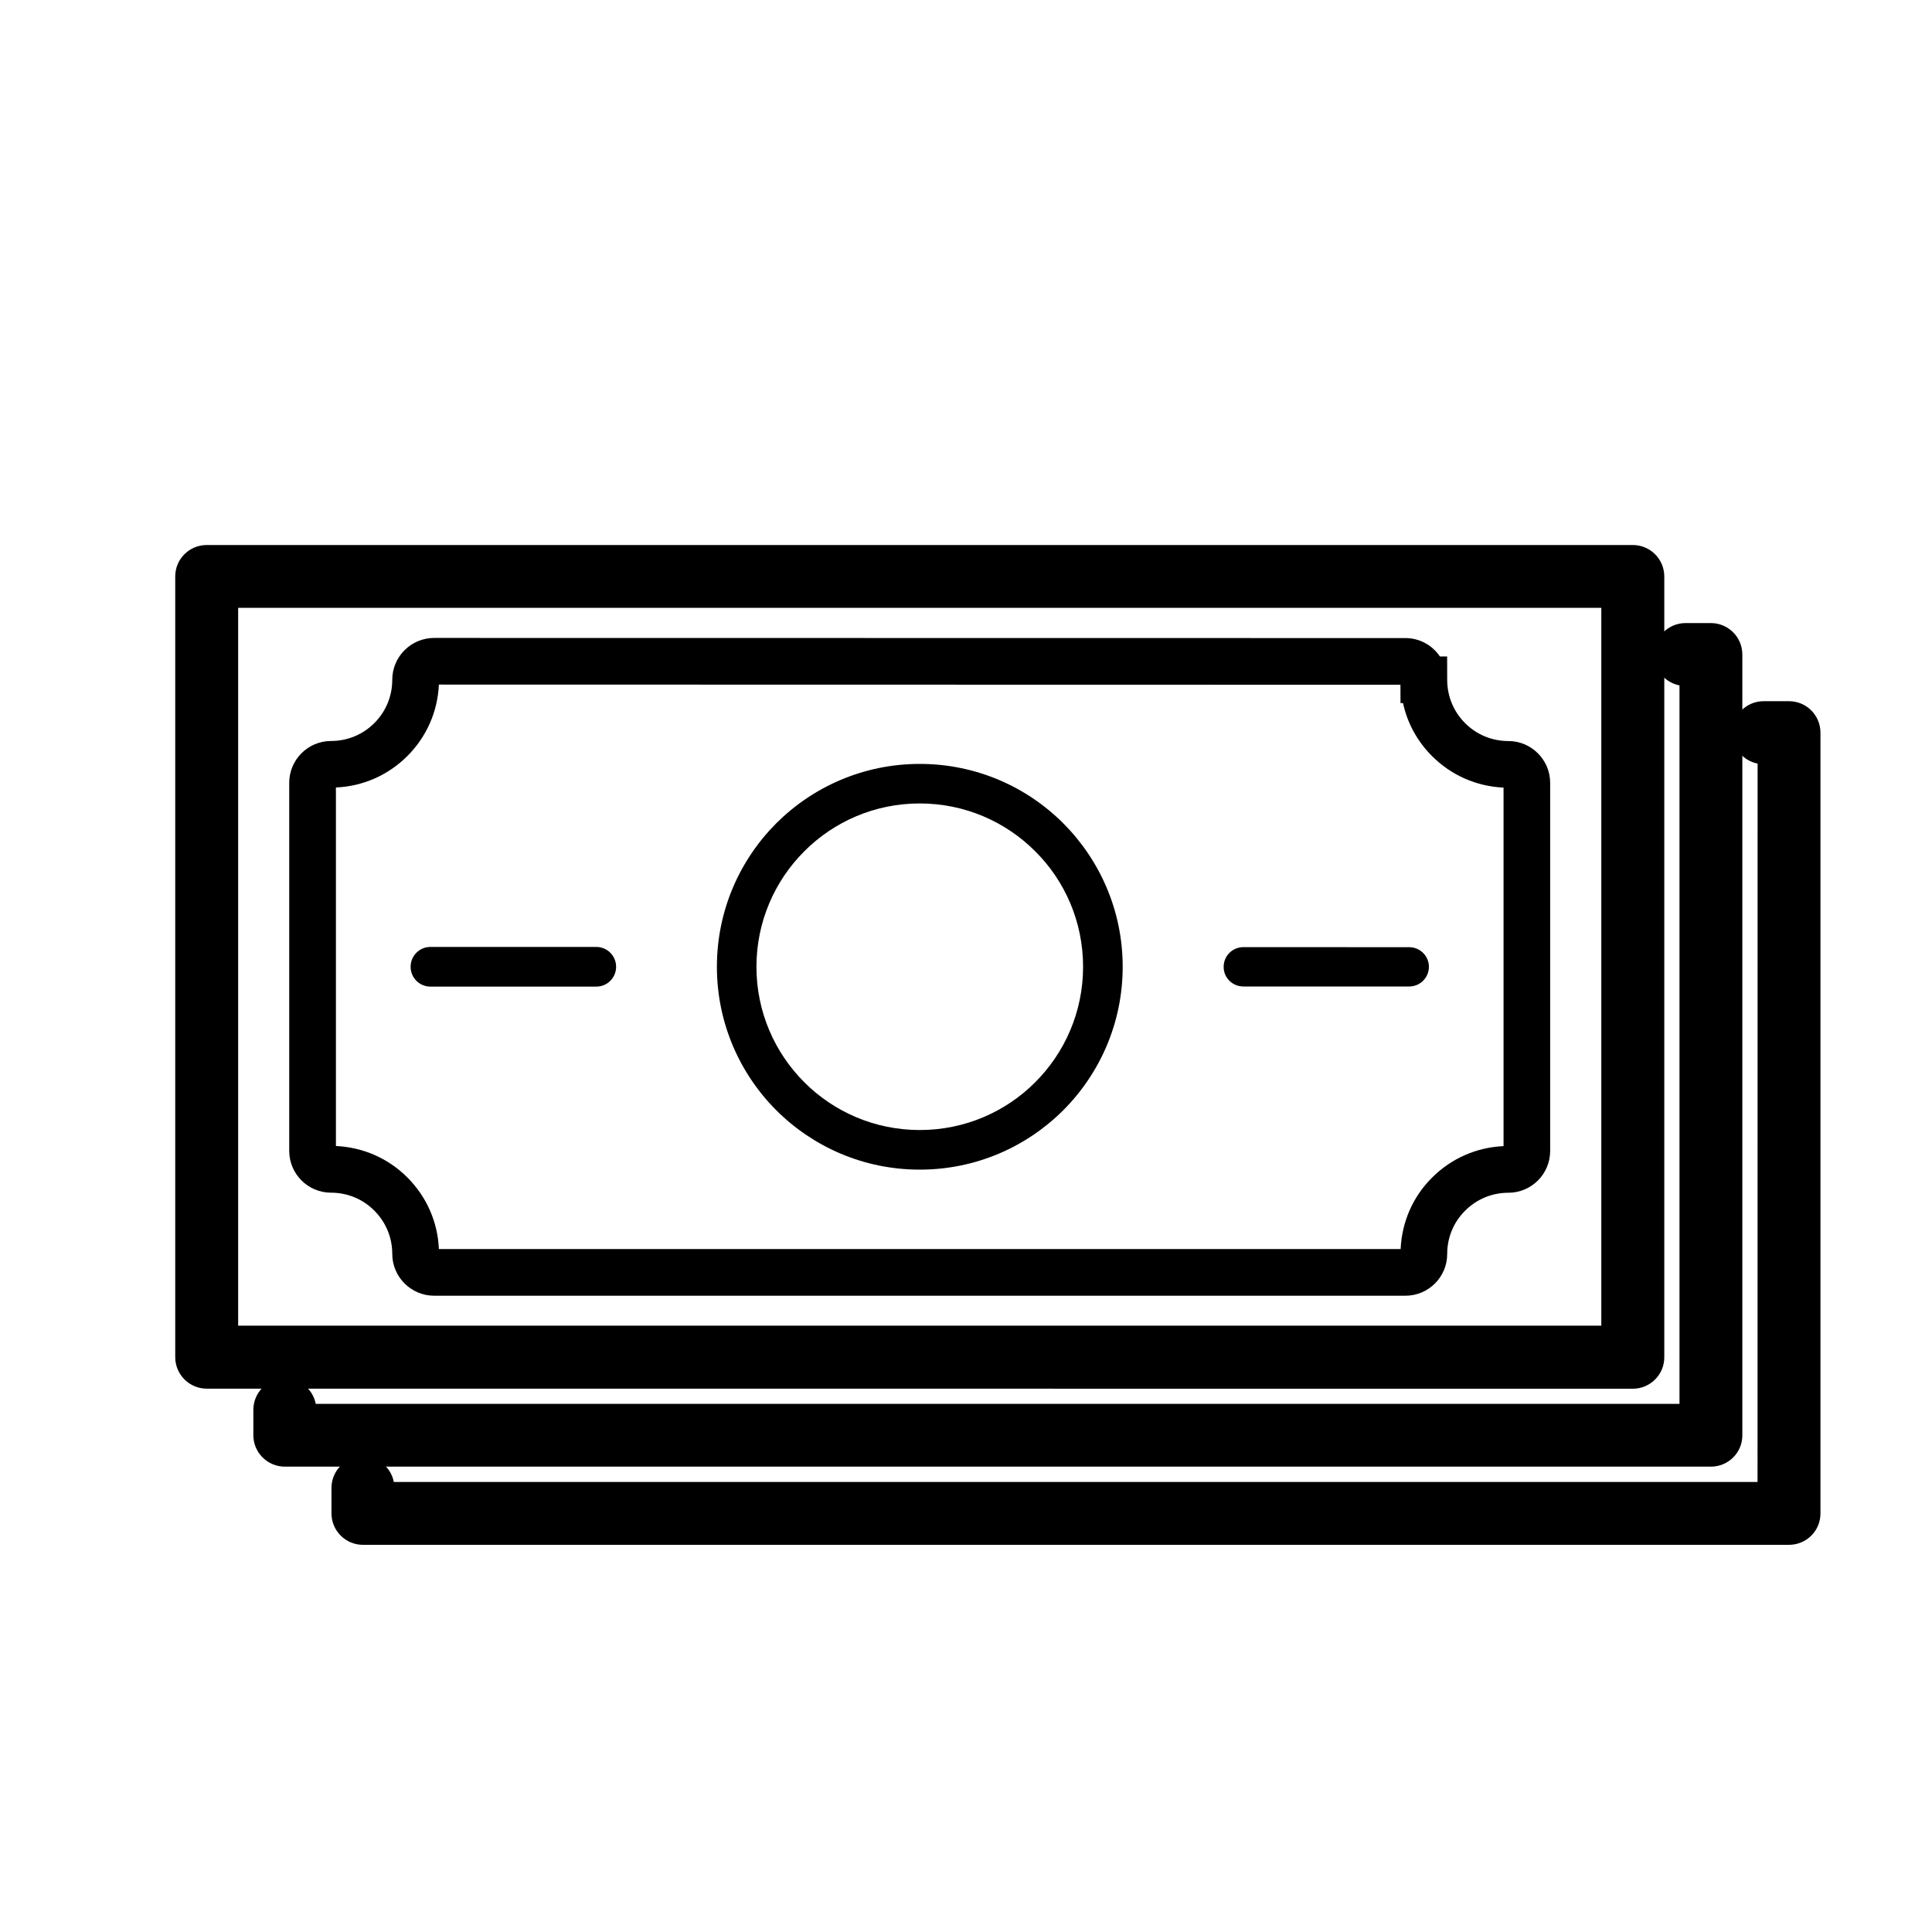
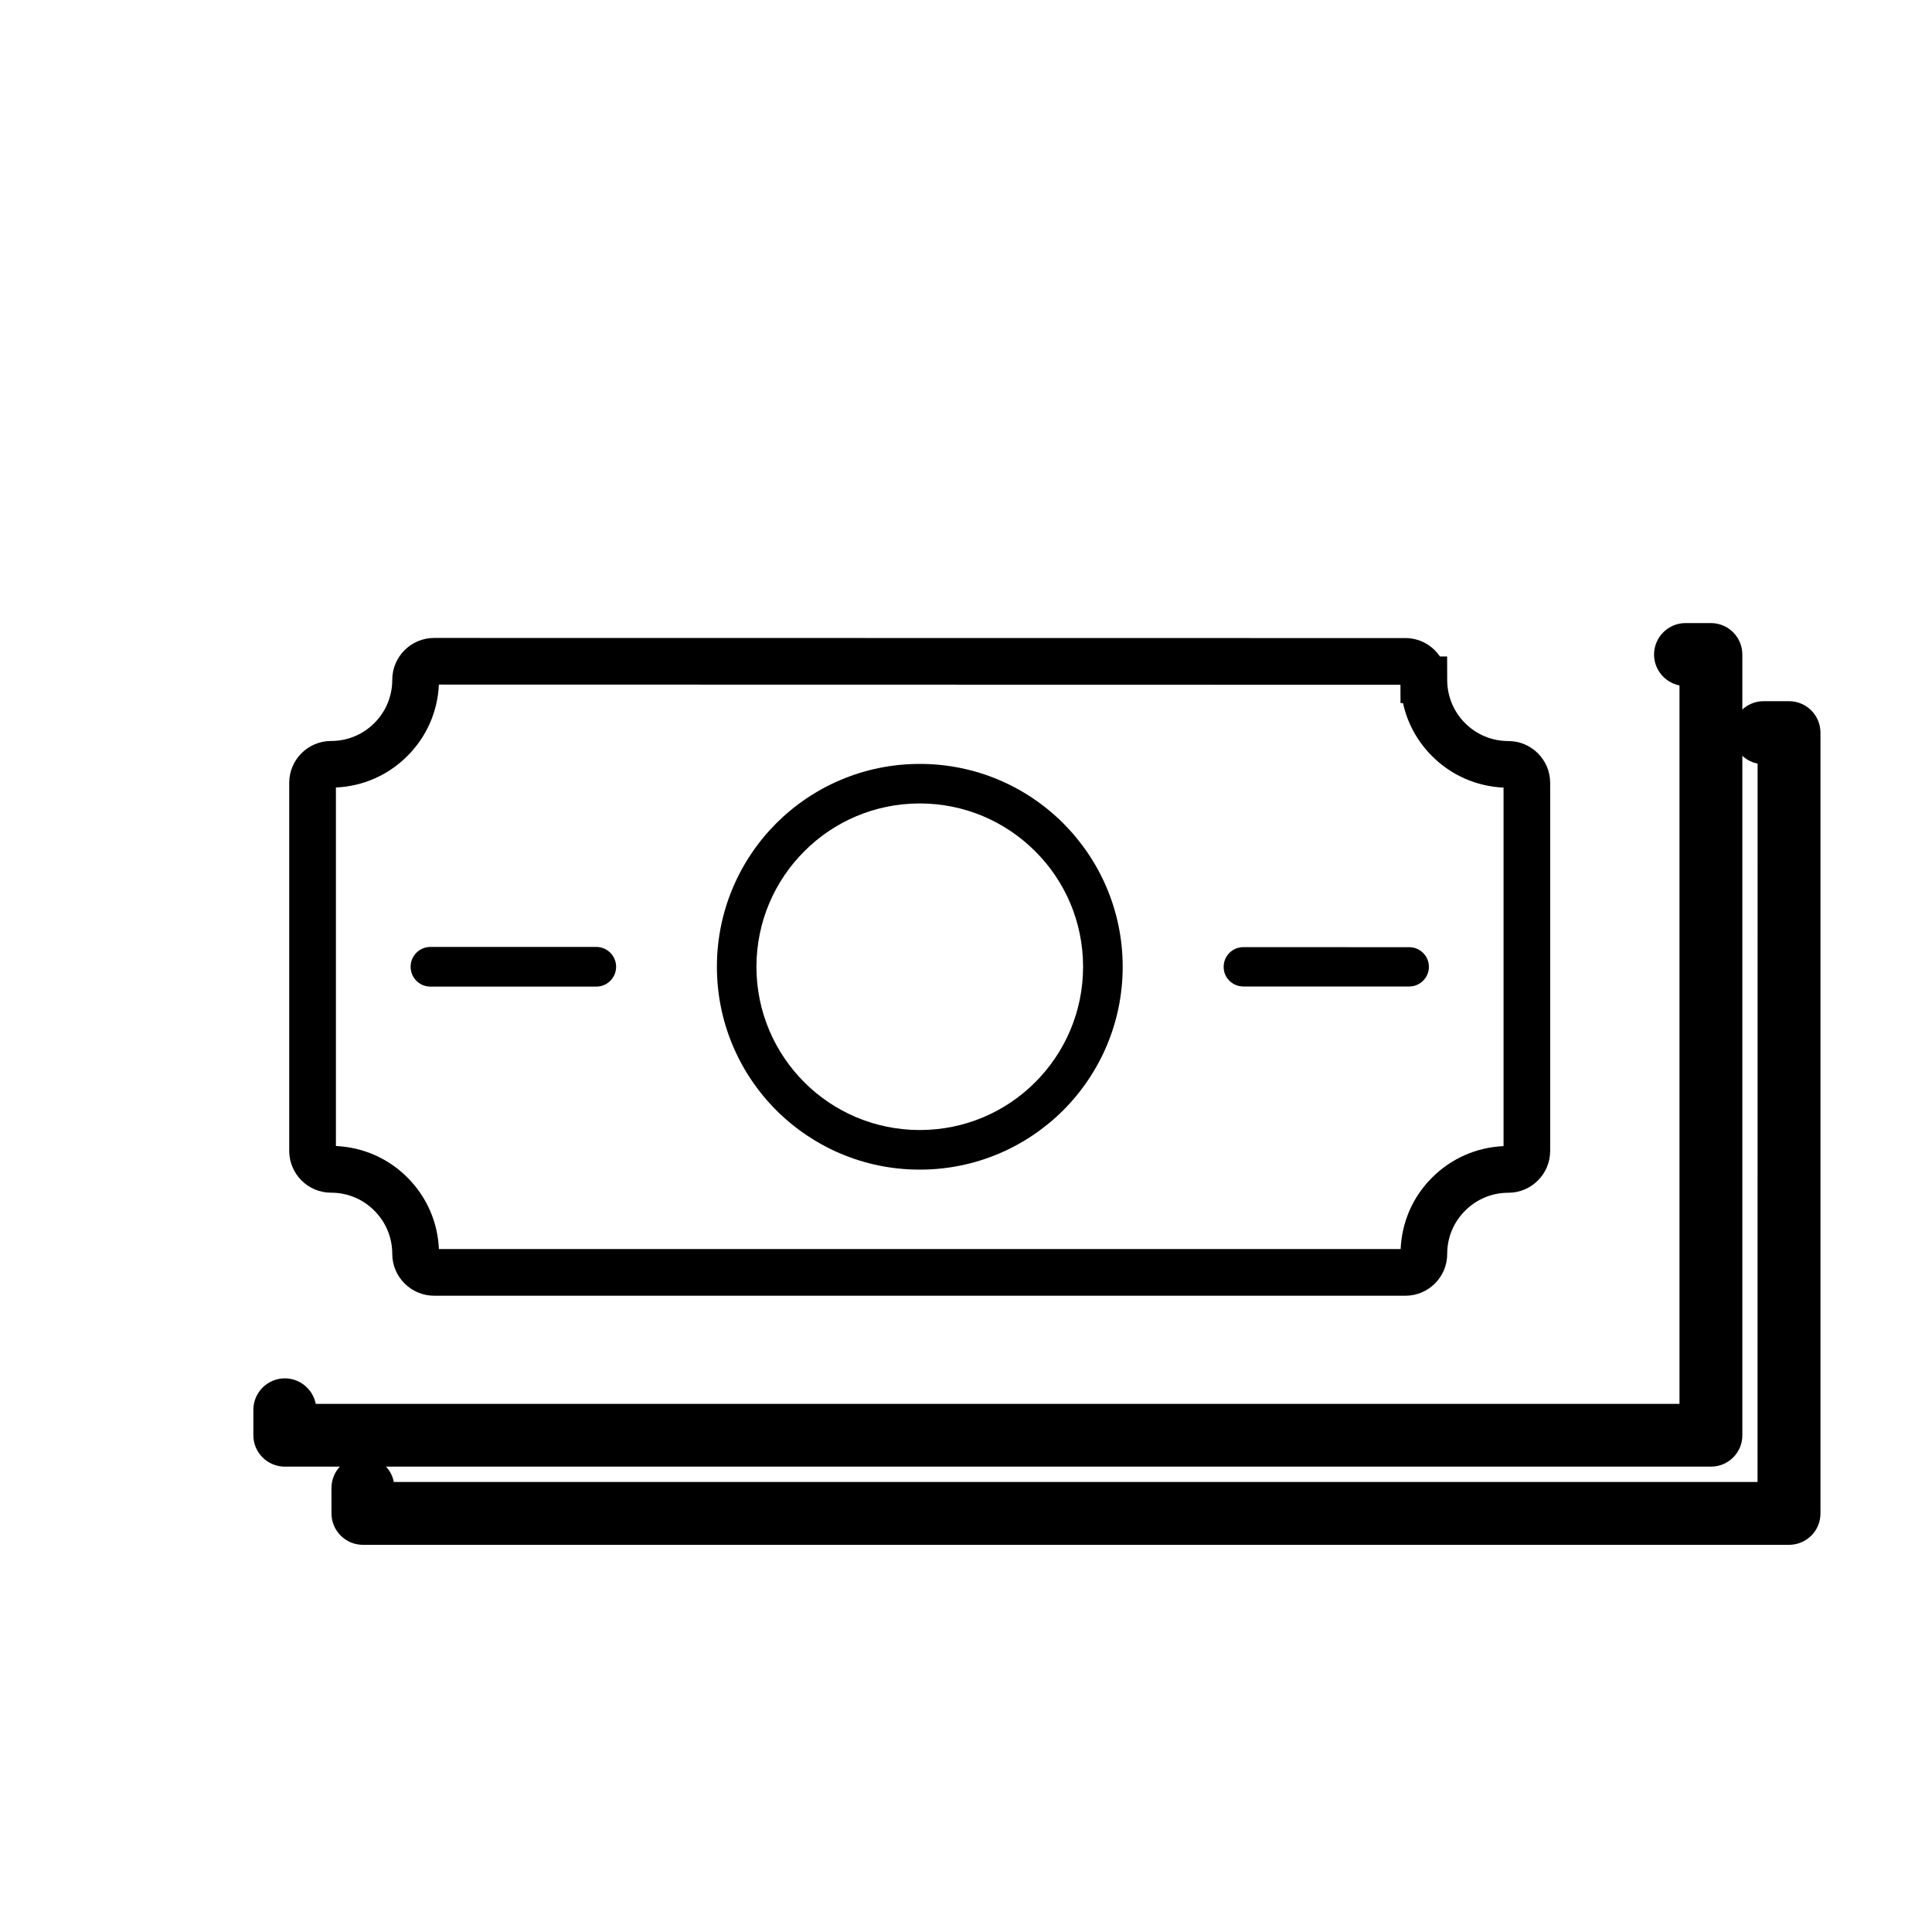
<svg xmlns="http://www.w3.org/2000/svg" version="1.1" id="Layer_1" x="0px" y="0px" width="30px" height="30px" viewBox="0 0 30 30" enable-background="new 0 0 30 30" xml:space="preserve">
  <g>
    <path fill="none" d="M3.517,20.767h21.53l0.001-11.509H3.517V20.767z M4.194,11.955c0-0.17,0.138-0.308,0.308-0.308   c0.388,0,0.74-0.157,0.994-0.411s0.411-0.606,0.411-0.994c0-0.17,0.138-0.308,0.308-0.308c0.01,0,0.018,0,0.027,0l16.11,0.001   c0.168,0,0.306,0.136,0.306,0.306h0.001c0,0.388,0.157,0.74,0.411,0.994s0.604,0.411,0.993,0.411c0.17,0,0.308,0.137,0.308,0.308   v6.116c0,0.17-0.138,0.307-0.308,0.307c-0.389,0-0.739,0.158-0.993,0.411c-0.254,0.255-0.411,0.606-0.411,0.994   c0,0.17-0.138,0.308-0.308,0.308H6.214c-0.17,0-0.308-0.138-0.308-0.308c0-0.388-0.157-0.739-0.411-0.994   c-0.254-0.253-0.605-0.411-0.994-0.411c-0.17,0-0.308-0.137-0.308-0.307V11.955z" />
  </g>
  <g>
-     <path d="M14.282,18.162c0.87,0,1.658-0.353,2.228-0.922c0.569-0.57,0.923-1.358,0.923-2.228c0-0.87-0.354-1.658-0.923-2.228   c-0.57-0.57-1.358-0.922-2.228-0.922c-0.87,0-1.658,0.353-2.228,0.922c-0.569,0.57-0.922,1.358-0.922,2.228   c0,0.87,0.353,1.658,0.922,2.228C12.625,17.81,13.412,18.162,14.282,18.162z M12.489,13.219c0.458-0.46,1.093-0.743,1.793-0.743   c0.7,0,1.334,0.284,1.793,0.743c0.46,0.458,0.743,1.093,0.743,1.793c0,0.7-0.284,1.334-0.743,1.793   c-0.458,0.459-1.093,0.742-1.793,0.742c-0.7,0-1.335-0.283-1.793-0.742c-0.459-0.459-0.743-1.093-0.743-1.793   C11.746,14.313,12.03,13.677,12.489,13.219z" />
+     <path d="M14.282,18.162c0.87,0,1.658-0.353,2.228-0.922c0.569-0.57,0.923-1.358,0.923-2.228c0-0.87-0.354-1.658-0.923-2.228   c-0.57-0.57-1.358-0.922-2.228-0.922c-0.87,0-1.658,0.353-2.228,0.922c-0.569,0.57-0.922,1.358-0.922,2.228   c0,0.87,0.353,1.658,0.922,2.228C12.625,17.81,13.412,18.162,14.282,18.162z M12.489,13.219c0.458-0.46,1.093-0.743,1.793-0.743   c0.7,0,1.334,0.284,1.793,0.743c0.46,0.458,0.743,1.093,0.743,1.793c0,0.7-0.284,1.334-0.743,1.793   c-0.458,0.459-1.093,0.742-1.793,0.742c-0.7,0-1.335-0.283-1.793-0.742c-0.459-0.459-0.743-1.093-0.743-1.793   C11.746,14.313,12.03,13.677,12.489,13.219" />
  </g>
  <g>
    <path d="M6.683,15.32h2.577c0.169,0,0.307-0.138,0.307-0.308s-0.138-0.308-0.307-0.308H6.683c-0.17,0-0.307,0.138-0.307,0.308   S6.513,15.32,6.683,15.32z" />
  </g>
  <g>
    <path d="M19.307,15.318h2.576c0.168,0,0.305-0.138,0.305-0.305c0-0.169-0.138-0.305-0.305-0.305l-2.576-0.001   c-0.17,0-0.306,0.137-0.306,0.305C18.999,15.181,19.137,15.318,19.307,15.318z" />
  </g>
  <g>
    <path d="M26.874,22.286V10.163c0-0.17-0.137-0.308-0.308-0.308h-0.393c-0.17,0-0.308,0.138-0.308,0.308s0.138,0.308,0.308,0.308   h0.086v11.509H4.73v-0.087c0-0.17-0.138-0.308-0.308-0.308s-0.308,0.138-0.308,0.308v0.394c0,0.17,0.138,0.308,0.308,0.308h22.144   C26.737,22.594,26.874,22.456,26.874,22.286z" />
    <path d="M26.566,22.774H4.423c-0.27,0-0.489-0.219-0.489-0.488v-0.394c0-0.27,0.22-0.489,0.489-0.489   c0.237,0,0.436,0.171,0.48,0.396h21.176V10.643c-0.225-0.044-0.395-0.243-0.395-0.479c0-0.27,0.22-0.489,0.489-0.489h0.393   c0.271,0,0.489,0.219,0.489,0.489v12.123C27.056,22.556,26.837,22.774,26.566,22.774z M4.423,21.767   c-0.07,0-0.126,0.057-0.126,0.126v0.394c0,0.069,0.057,0.126,0.126,0.126h22.144c0.07,0,0.127-0.057,0.127-0.126V10.163   c0-0.069-0.057-0.126-0.127-0.126h-0.393c-0.069,0-0.127,0.057-0.127,0.126s0.058,0.126,0.127,0.126h0.268V22.16H4.549v-0.268   C4.549,21.823,4.492,21.767,4.423,21.767z" />
  </g>
  <g>
    <path d="M27.779,11.069h-0.394c-0.17,0-0.307,0.137-0.307,0.308c0,0.17,0.137,0.307,0.307,0.307h0.087l-0.001,11.509H5.943v-0.087   c0-0.17-0.137-0.308-0.307-0.308c-0.17,0-0.307,0.138-0.307,0.308v0.394c0,0.171,0.137,0.308,0.307,0.308h22.144   c0.171,0,0.309-0.137,0.309-0.308V11.376C28.088,11.206,27.95,11.069,27.779,11.069z" />
    <path d="M27.779,23.988H5.636c-0.27,0-0.489-0.219-0.489-0.489v-0.394c0-0.27,0.219-0.488,0.489-0.488   c0.237,0,0.436,0.17,0.479,0.395h21.176l0.001-11.155c-0.225-0.044-0.395-0.243-0.395-0.48c0-0.27,0.219-0.489,0.488-0.489h0.394   c0.271,0,0.489,0.219,0.489,0.489v12.123C28.269,23.77,28.05,23.988,27.779,23.988z M5.636,22.979c-0.07,0-0.126,0.057-0.126,0.126   v0.394c0,0.069,0.057,0.126,0.126,0.126h22.144c0.07,0,0.126-0.057,0.126-0.126V11.376c0-0.07-0.056-0.126-0.126-0.126h-0.394   c-0.069,0-0.126,0.057-0.126,0.126s0.057,0.126,0.126,0.126h0.27l-0.002,11.873H5.762v-0.27   C5.762,23.036,5.705,22.979,5.636,22.979z" />
  </g>
  <g>
-     <path d="M25.662,21.075V8.951c0-0.17-0.138-0.307-0.308-0.307H3.21c-0.17,0-0.307,0.137-0.307,0.306v12.124   c0,0.169,0.137,0.308,0.307,0.308l22.144,0.001C25.524,21.383,25.662,21.245,25.662,21.075z M25.047,20.767H3.517V9.258h21.531   L25.047,20.767z" />
-     <path d="M25.354,21.564L3.21,21.563c-0.27,0-0.489-0.22-0.489-0.489V8.95c0-0.269,0.219-0.487,0.489-0.487h22.144   c0.27,0,0.489,0.219,0.489,0.488v12.124C25.844,21.345,25.624,21.564,25.354,21.564z M3.21,8.825c-0.07,0-0.126,0.056-0.126,0.125   v12.124c0,0.069,0.057,0.126,0.126,0.126l22.144,0.002c0.069,0,0.126-0.058,0.126-0.127V8.951c0-0.069-0.057-0.126-0.126-0.126   H3.21z M25.228,20.948H3.336V9.076h21.893L25.228,20.948z M3.698,20.585h21.167V9.438H3.698V20.585z" />
-   </g>
+     </g>
  <g>
    <g>
      <path d="M21.823,20.12H6.742c-0.359,0-0.651-0.292-0.651-0.65c0-0.253-0.099-0.492-0.278-0.671    c-0.179-0.18-0.417-0.279-0.672-0.279c-0.359,0-0.65-0.291-0.65-0.65v-5.714c0-0.359,0.291-0.65,0.65-0.65    c0.254,0,0.493-0.099,0.672-0.278s0.278-0.418,0.278-0.672c0-0.359,0.292-0.65,0.651-0.65l15.081,0.002    c0.224,0,0.42,0.114,0.536,0.286h0.112l0.001,0.363c0,0.254,0.099,0.493,0.278,0.672c0.179,0.179,0.417,0.278,0.672,0.278    c0.358,0,0.649,0.292,0.649,0.65v5.714c0,0.359-0.291,0.65-0.649,0.65c-0.255,0-0.493,0.1-0.672,0.279    c-0.18,0.179-0.278,0.418-0.278,0.671C22.473,19.828,22.182,20.12,21.823,20.12z M6.815,19.395h14.934    c0.019-0.42,0.189-0.812,0.488-1.109c0.299-0.299,0.69-0.47,1.11-0.489v-5.567c-0.42-0.019-0.812-0.191-1.11-0.489    c-0.229-0.229-0.384-0.513-0.451-0.823h-0.039l-0.001-0.285L6.815,10.63c-0.019,0.42-0.191,0.811-0.489,1.109    c-0.298,0.298-0.69,0.471-1.11,0.489v5.567c0.42,0.02,0.812,0.19,1.11,0.489C6.625,18.583,6.797,18.975,6.815,19.395z" />
    </g>
  </g>
</svg>